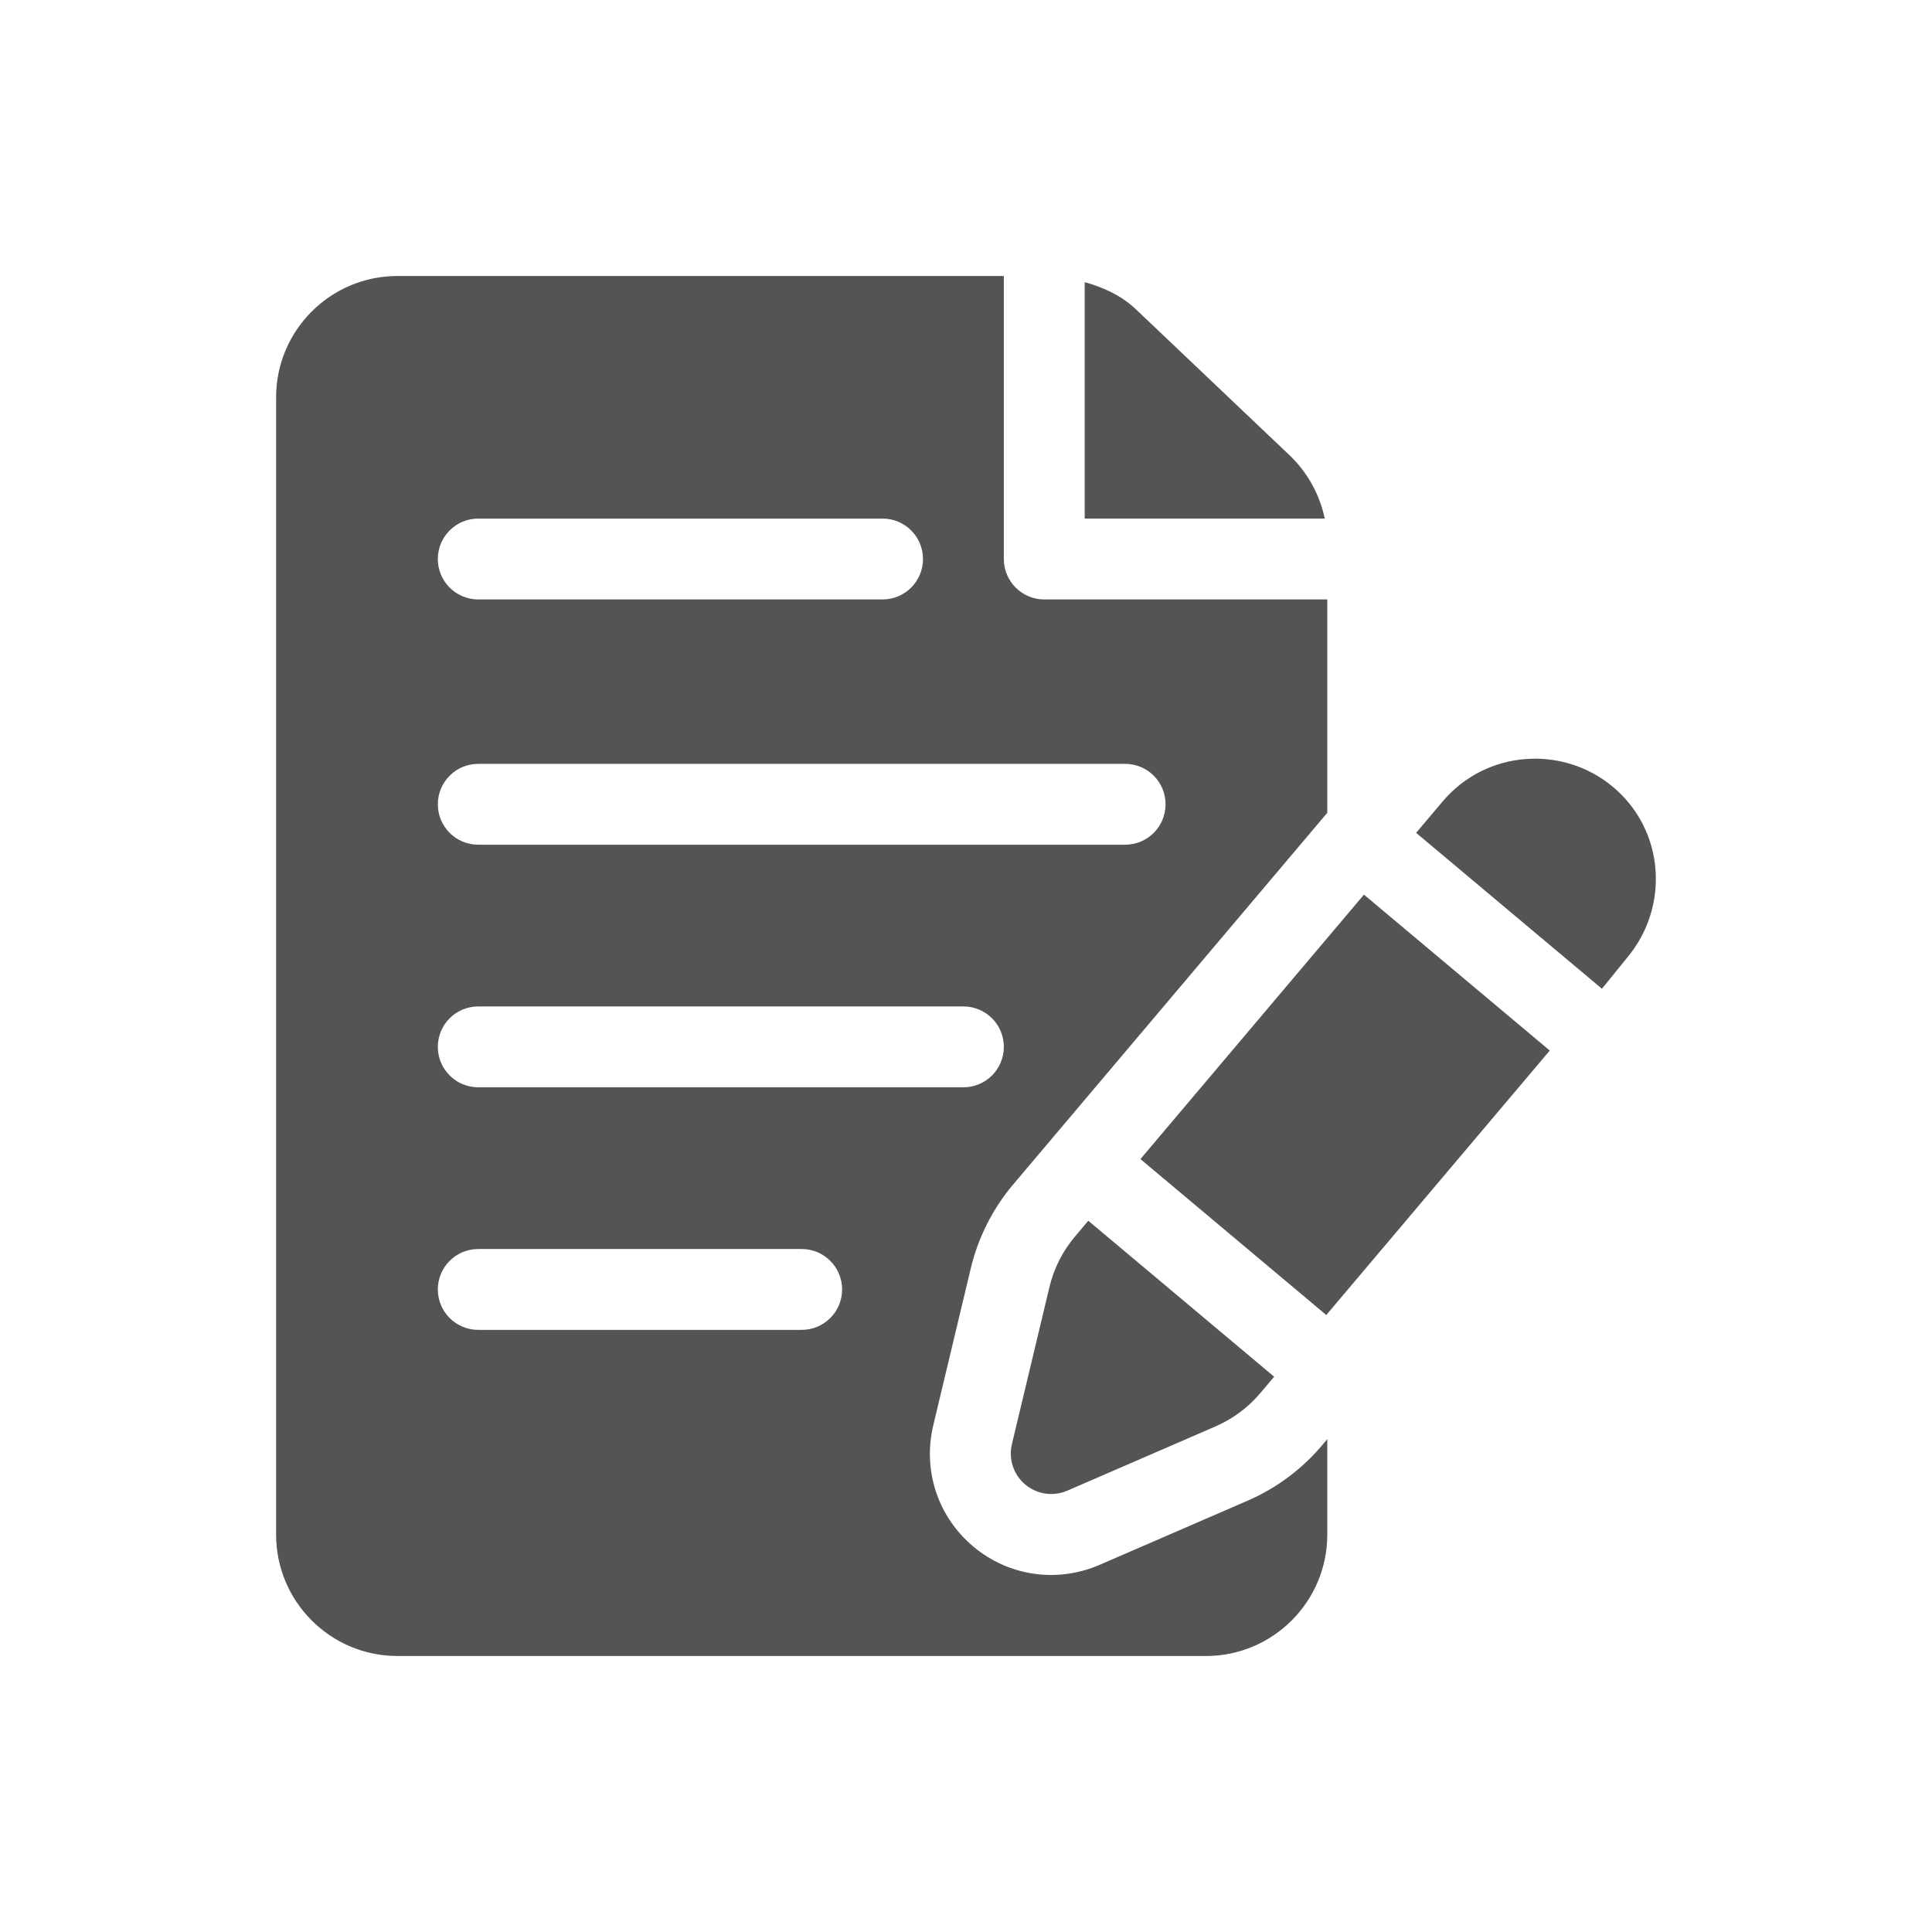
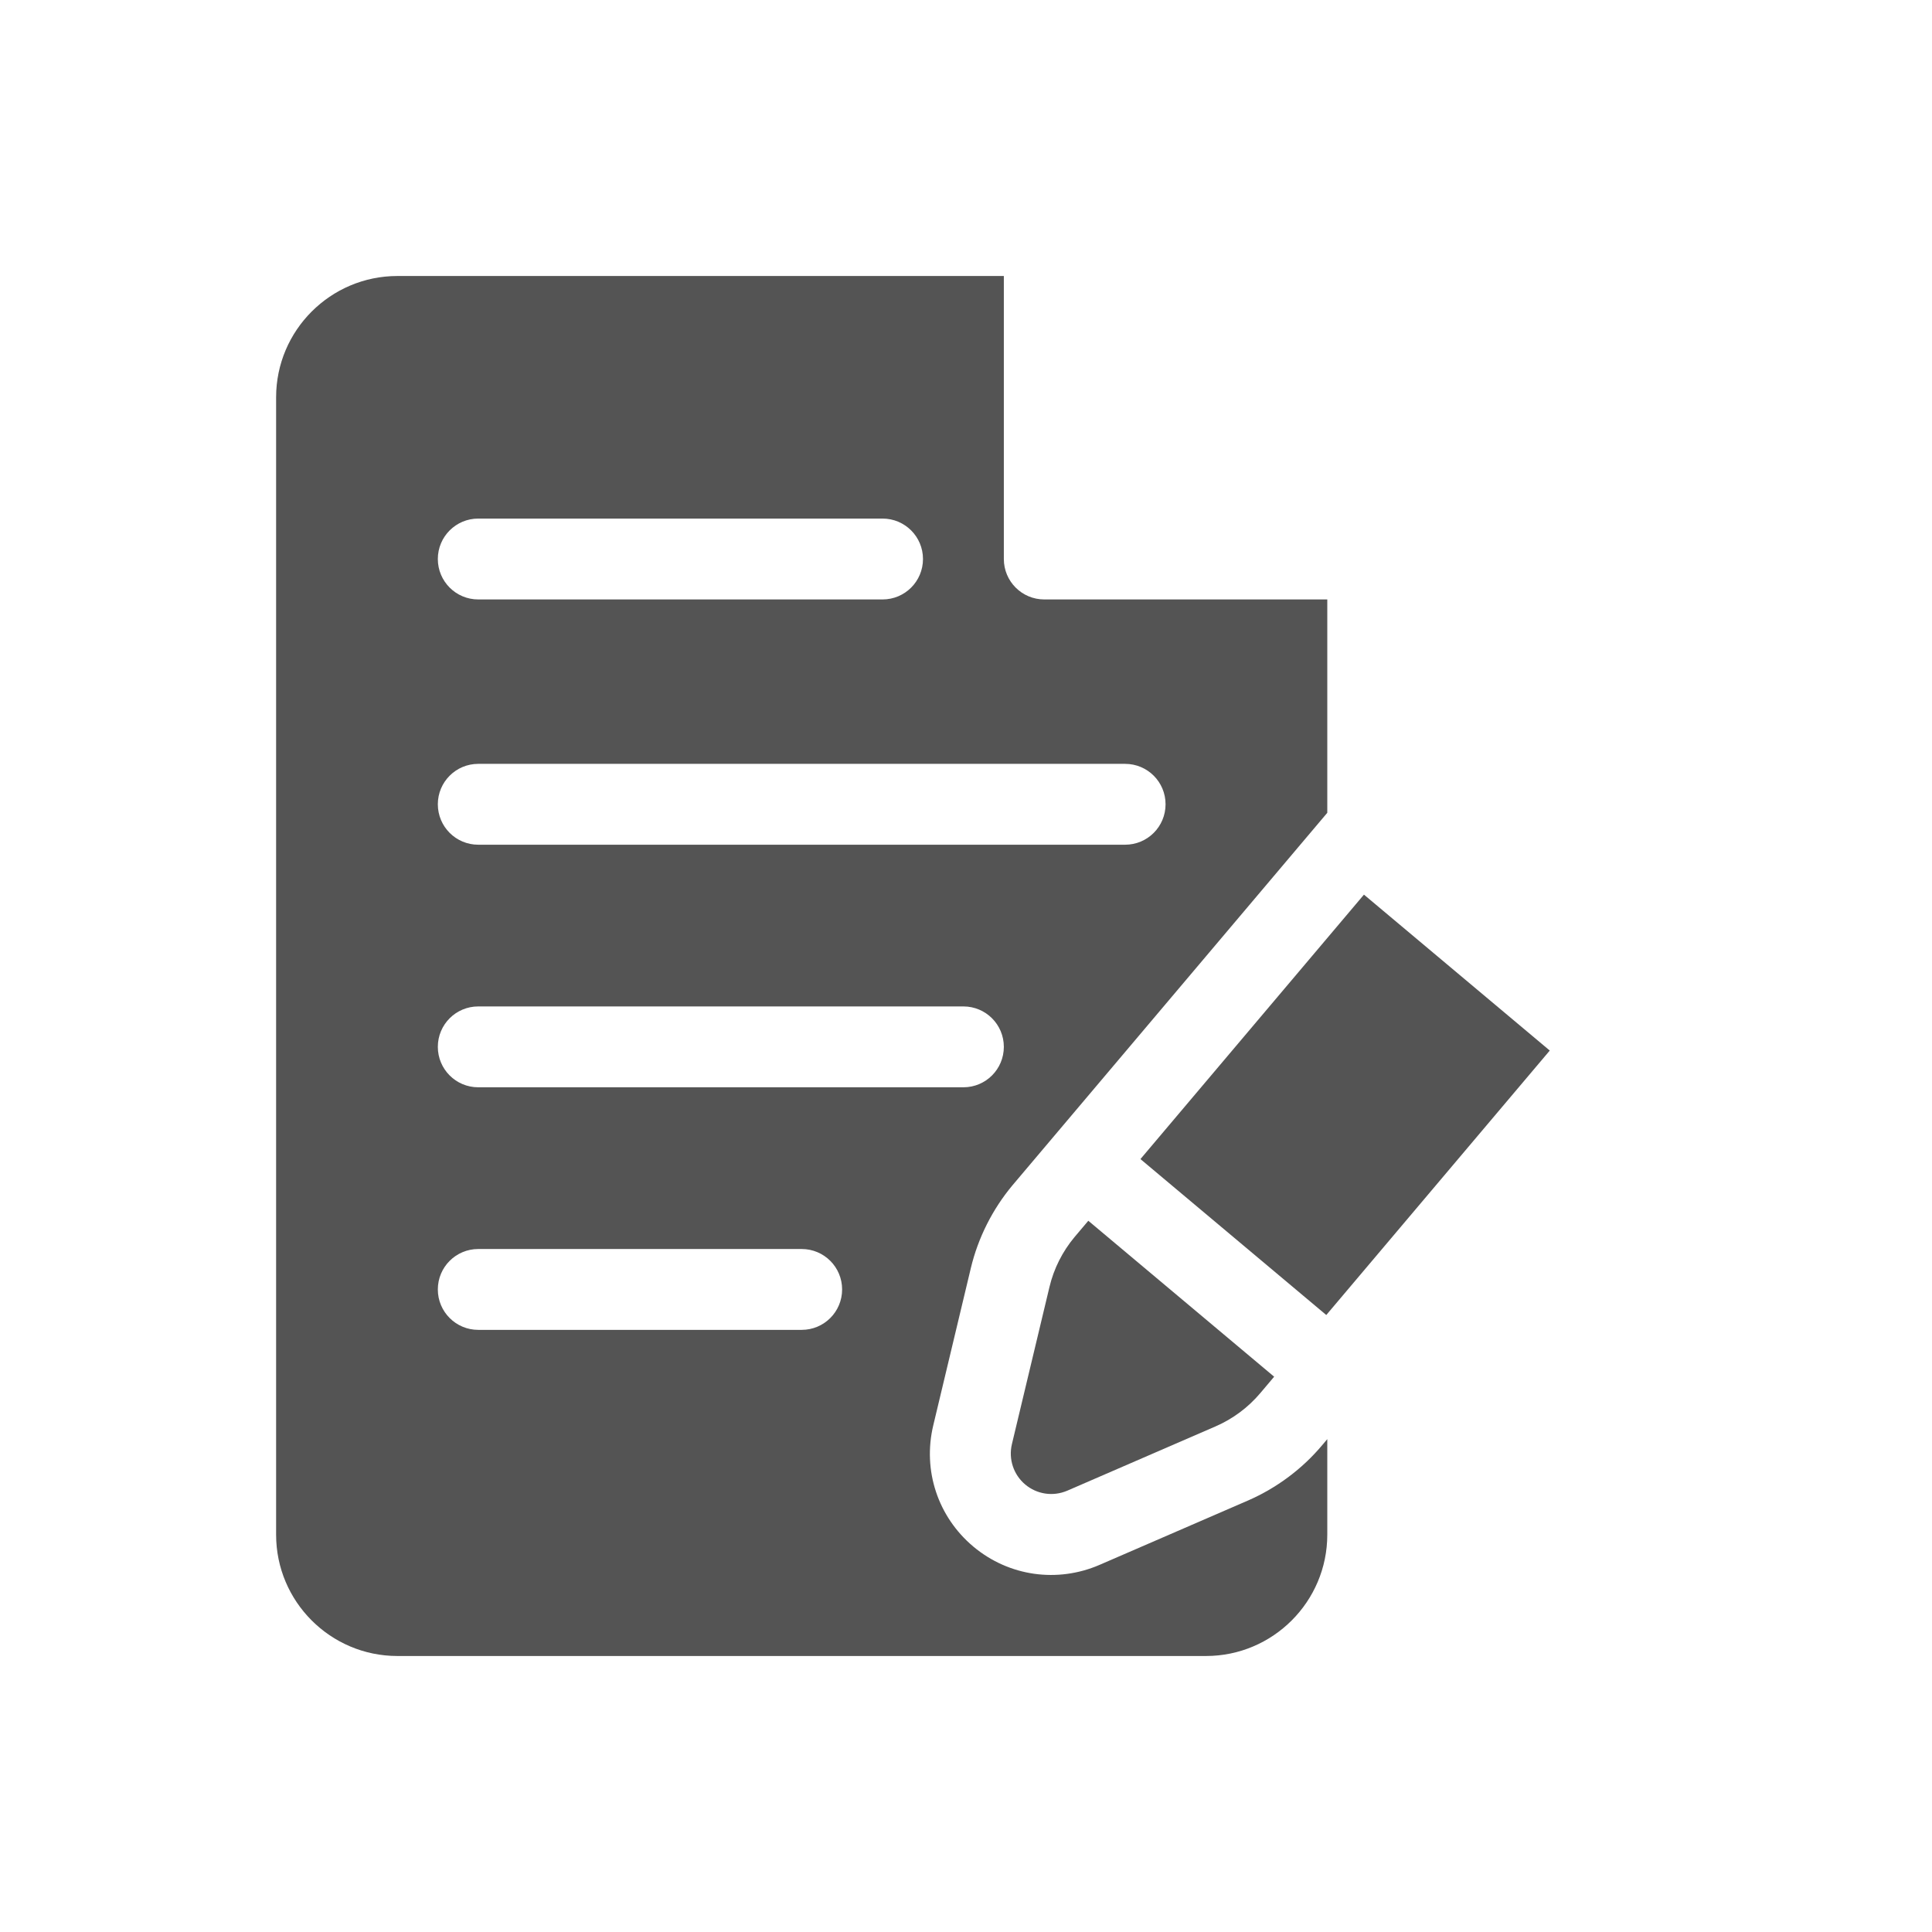
<svg xmlns="http://www.w3.org/2000/svg" width="140" height="140" viewBox="0 0 140 140" fill="none">
  <g clip-path="url(#clip0_7594_9096)">
-     <path d="M116.891 57.03C113.25 53.969 107.678 54.333 104.517 58.103L102.617 60.351L116.083 71.649L117.897 69.41C121.017 65.699 120.622 60.157 116.891 57.03Z" fill="#545454" />
    <path d="M78.863 88.461L77.861 89.647C76.991 90.688 76.364 91.933 76.05 93.252L73.326 104.65C73.069 105.729 73.444 106.862 74.293 107.574C75.12 108.269 76.286 108.471 77.34 108.02L88.095 103.357C89.339 102.816 90.455 101.984 91.325 100.951L92.33 99.761L78.863 88.461Z" fill="#545454" />
    <path d="M98.837 64.828L82.641 83.991L96.107 95.291L112.302 76.127L98.837 64.828Z" fill="#545454" />
-     <path d="M93.442 32.986L82.312 22.412C81.26 21.415 79.966 20.827 78.602 20.445V37.575H95.995C95.631 35.835 94.744 34.223 93.442 32.986Z" fill="#545454" />
    <path d="M70.35 91.893C70.874 89.701 71.918 87.627 73.366 85.893L96.18 58.898V43.438H75.672C74.052 43.438 72.742 42.127 72.742 40.508V20H28.797C23.95 20 20.008 23.943 20.008 28.789V111.211C20.008 116.057 23.95 120 28.797 120H87.391C92.237 120 96.18 116.057 96.18 111.211V104.285L95.799 104.736C94.36 106.449 92.503 107.831 90.435 108.733L79.672 113.399C76.638 114.709 73.127 114.245 70.528 112.069C67.962 109.914 66.849 106.553 67.627 103.291L70.35 91.893ZM34.656 37.578H63.953C65.573 37.578 66.883 38.889 66.883 40.508C66.883 42.127 65.573 43.438 63.953 43.438H34.656C33.037 43.438 31.727 42.127 31.727 40.508C31.727 38.889 33.037 37.578 34.656 37.578ZM34.656 55.352H81.531C83.151 55.352 84.461 56.662 84.461 58.281C84.461 59.901 83.151 61.211 81.531 61.211H34.656C33.037 61.211 31.727 59.901 31.727 58.281C31.727 56.662 33.037 55.352 34.656 55.352ZM58.094 96.367H34.656C33.037 96.367 31.727 95.057 31.727 93.438C31.727 91.818 33.037 90.508 34.656 90.508H58.094C59.713 90.508 61.023 91.818 61.023 93.438C61.023 95.057 59.713 96.367 58.094 96.367ZM34.656 78.789C33.037 78.789 31.727 77.479 31.727 75.859C31.727 74.24 33.037 72.93 34.656 72.93H69.812C71.432 72.93 72.742 74.24 72.742 75.859C72.742 77.479 71.432 78.789 69.812 78.789H34.656Z" fill="#545454" />
  </g>
  <defs>
    <clipPath id="clip0_7594_9096">
      <rect width="100" height="100" fill="white" transform="translate(20 20)" />
    </clipPath>
  </defs>
</svg>